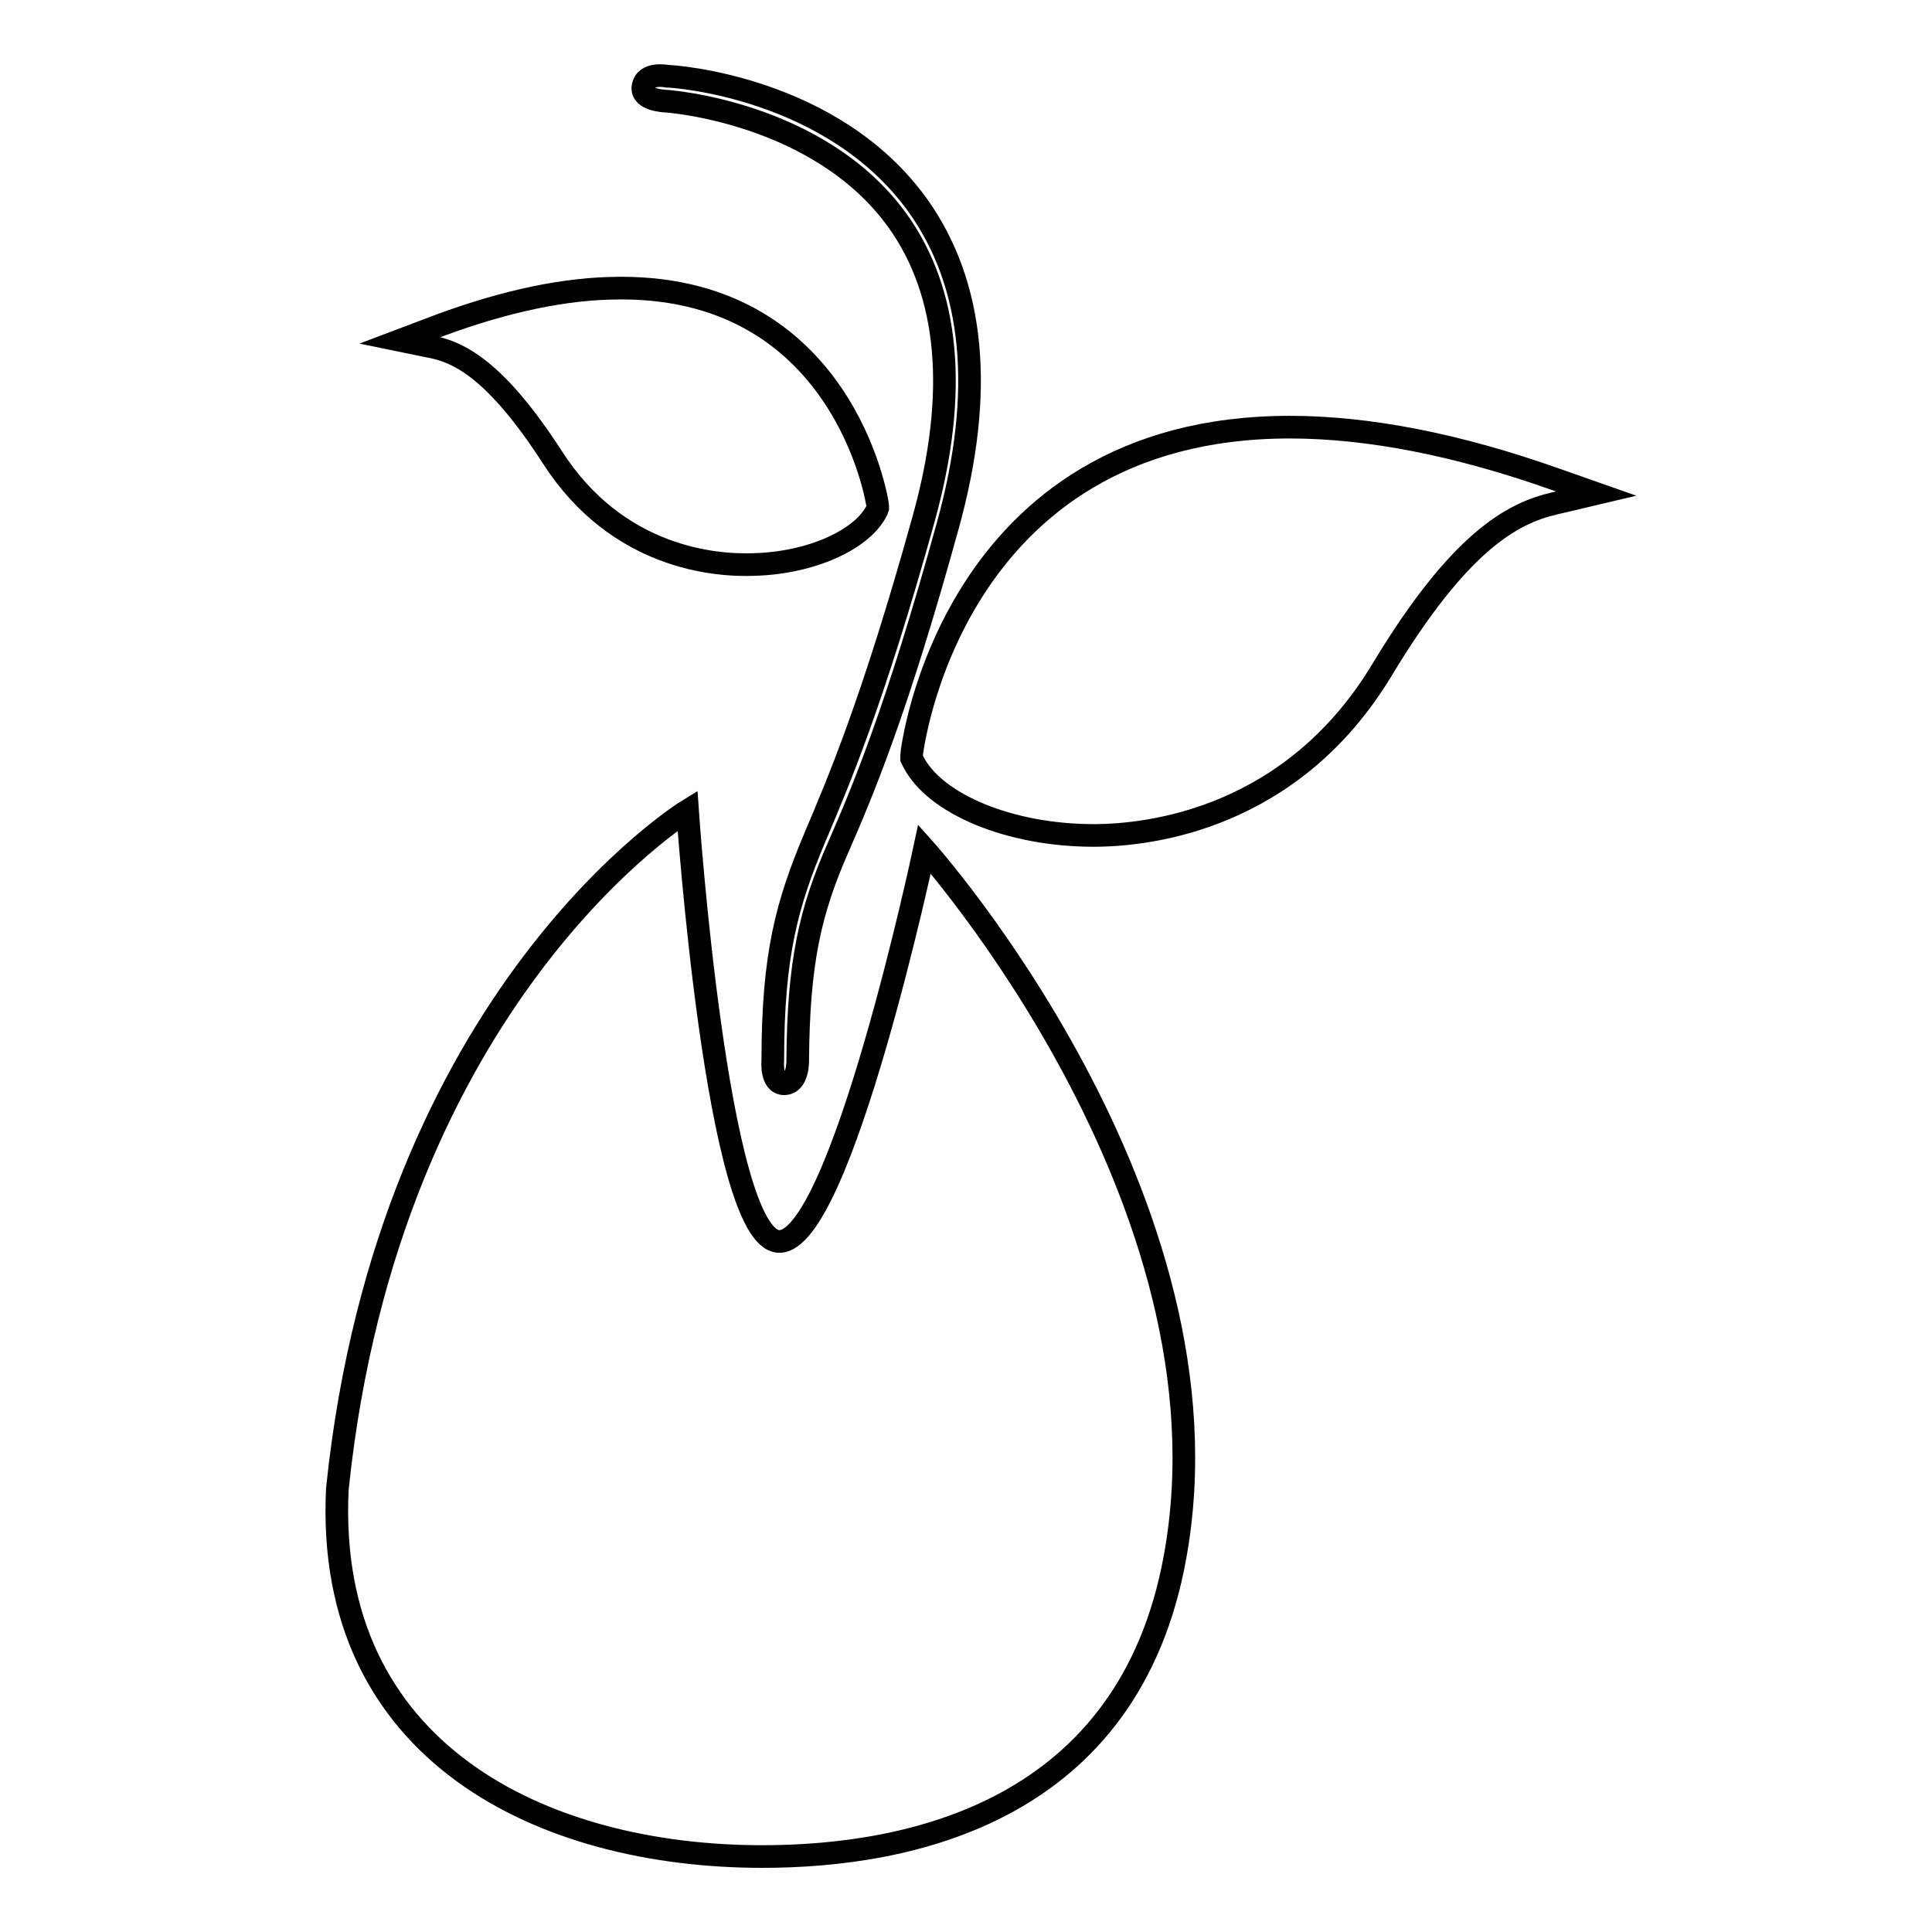
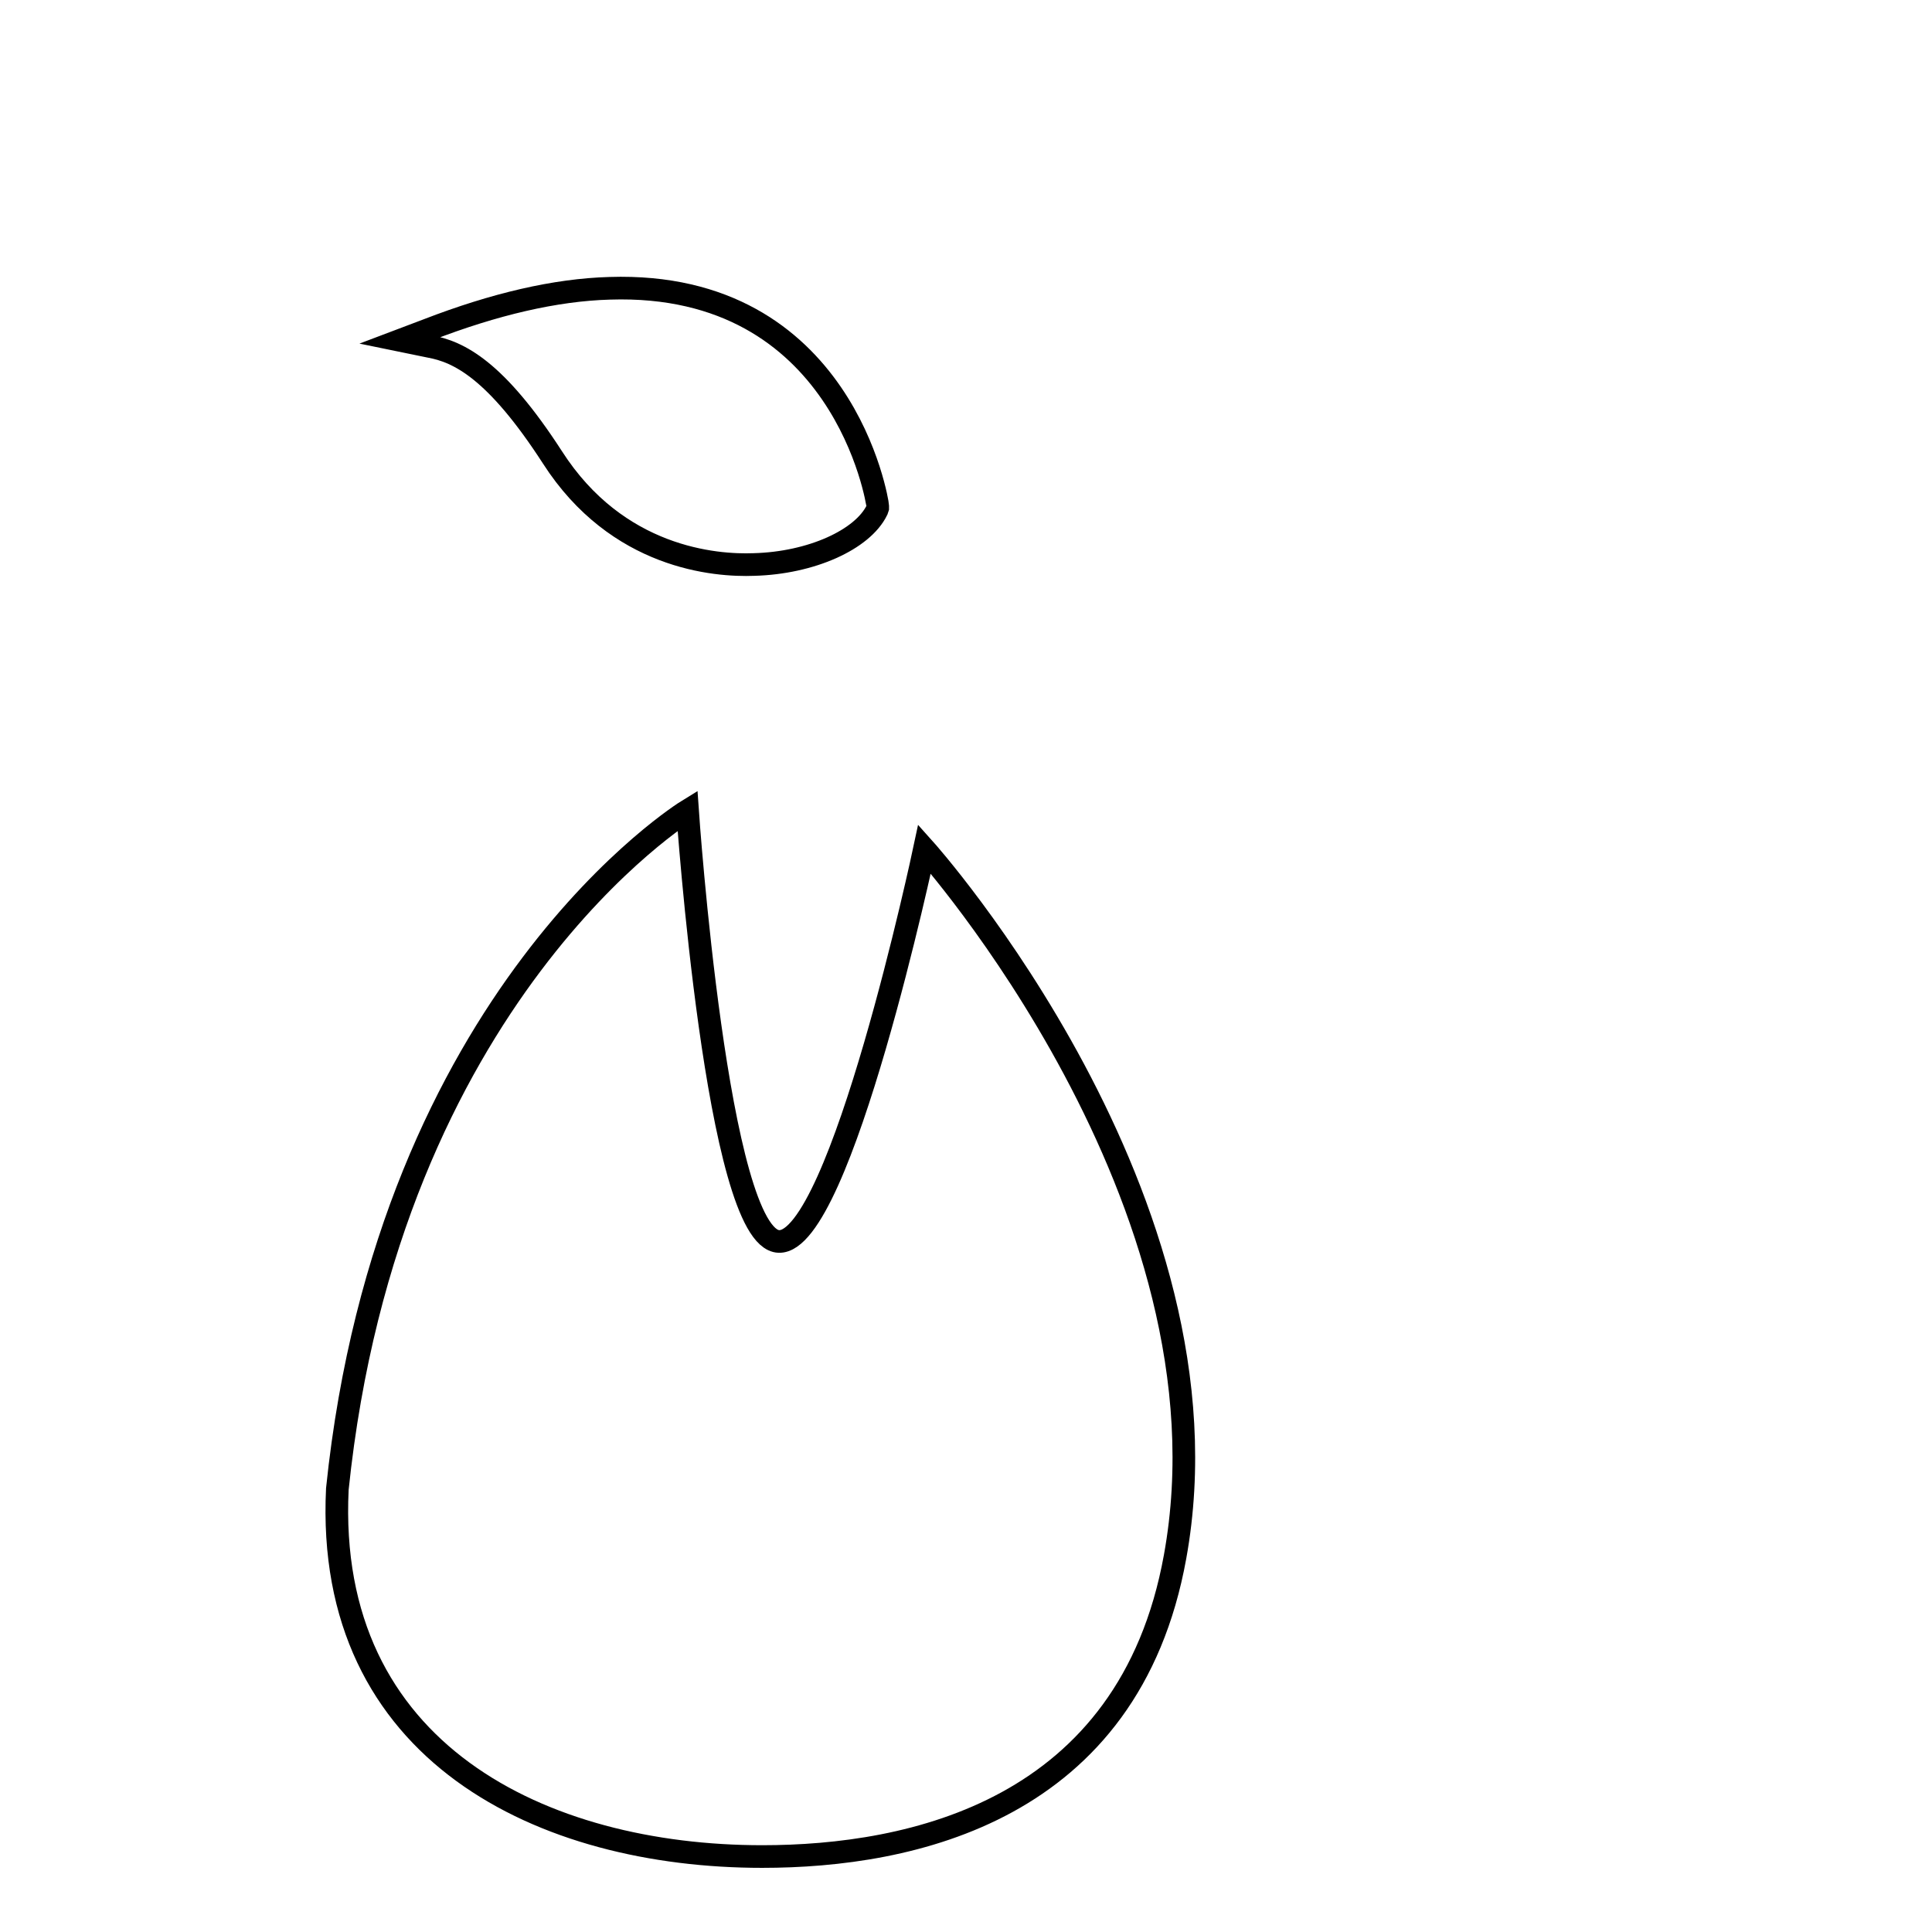
<svg xmlns="http://www.w3.org/2000/svg" version="1.1" x="0px" y="0px" viewBox="0 0 256 256" enable-background="new 0 0 256 256" xml:space="preserve">
  <g>
    <g>
      <path stroke-width="3" fill-opacity="0" stroke="#000000" d="M91.1,107.4c0,0,3.9,56.8,12.1,57.1c8.2,0.3,19.3-52,19.3-52s41.8,46.6,33.2,93.8c-6.1,33.7-35,39.7-54.7,39.7c-29,0-58-13.7-56.3-48.7C51.5,131.7,91.1,107.4,91.1,107.4z" />
-       <path stroke-width="3" fill-opacity="0" stroke="#000000" d="M144.9,110.7L144.9,110.7c-11,0-21-4.1-23.9-9.8l-0.2-0.4l0-0.5c0-0.4,5.1-43.4,50.1-43.4c10.4,0,22.2,2.3,35.2,6.9l5.4,1.9l-5.5,1.3c-5.6,1.3-12.6,5-22.9,22.1C171.2,108.5,152.4,110.7,144.9,110.7z" />
      <path stroke-width="3" fill-opacity="0" stroke="#000000" d="M73.2,60.6C65.7,49,60.8,46.6,56.9,45.9l-3.9-0.8l3.7-1.4c8.8-3.4,16.9-5.3,24.1-5.5c31-1,35.5,28.5,35.5,28.8l0,0.3l-0.1,0.3c-1.9,3.9-8.7,7-16.3,7.2l0,0C94.8,75,81.8,74,73.2,60.6z" />
-       <path stroke-width="3" fill-opacity="0" stroke="#000000" d="M105.7,140.5c0,0,0.1,3.1-1.8,3.1c-1.8,0-1.5-3.1-1.5-3.1c0-14.1,1.9-20.8,5.6-29.6c3-7.1,7.6-17.7,14.4-42.2c4.6-16.6,3.4-29.9-3.5-39.5c-10.4-14.4-30.5-15.8-30.7-15.8c0,0-3.3-0.1-3-1.9c0.3-2,3.2-1.4,3.2-1.4c0.9,0,21.9,1.4,33.2,17.1c7.5,10.5,8.9,24.7,4,42.4c-6.8,24.7-11.4,35.5-14.5,42.6C107.3,120.8,105.8,127.6,105.7,140.5z" />
    </g>
  </g>
</svg>